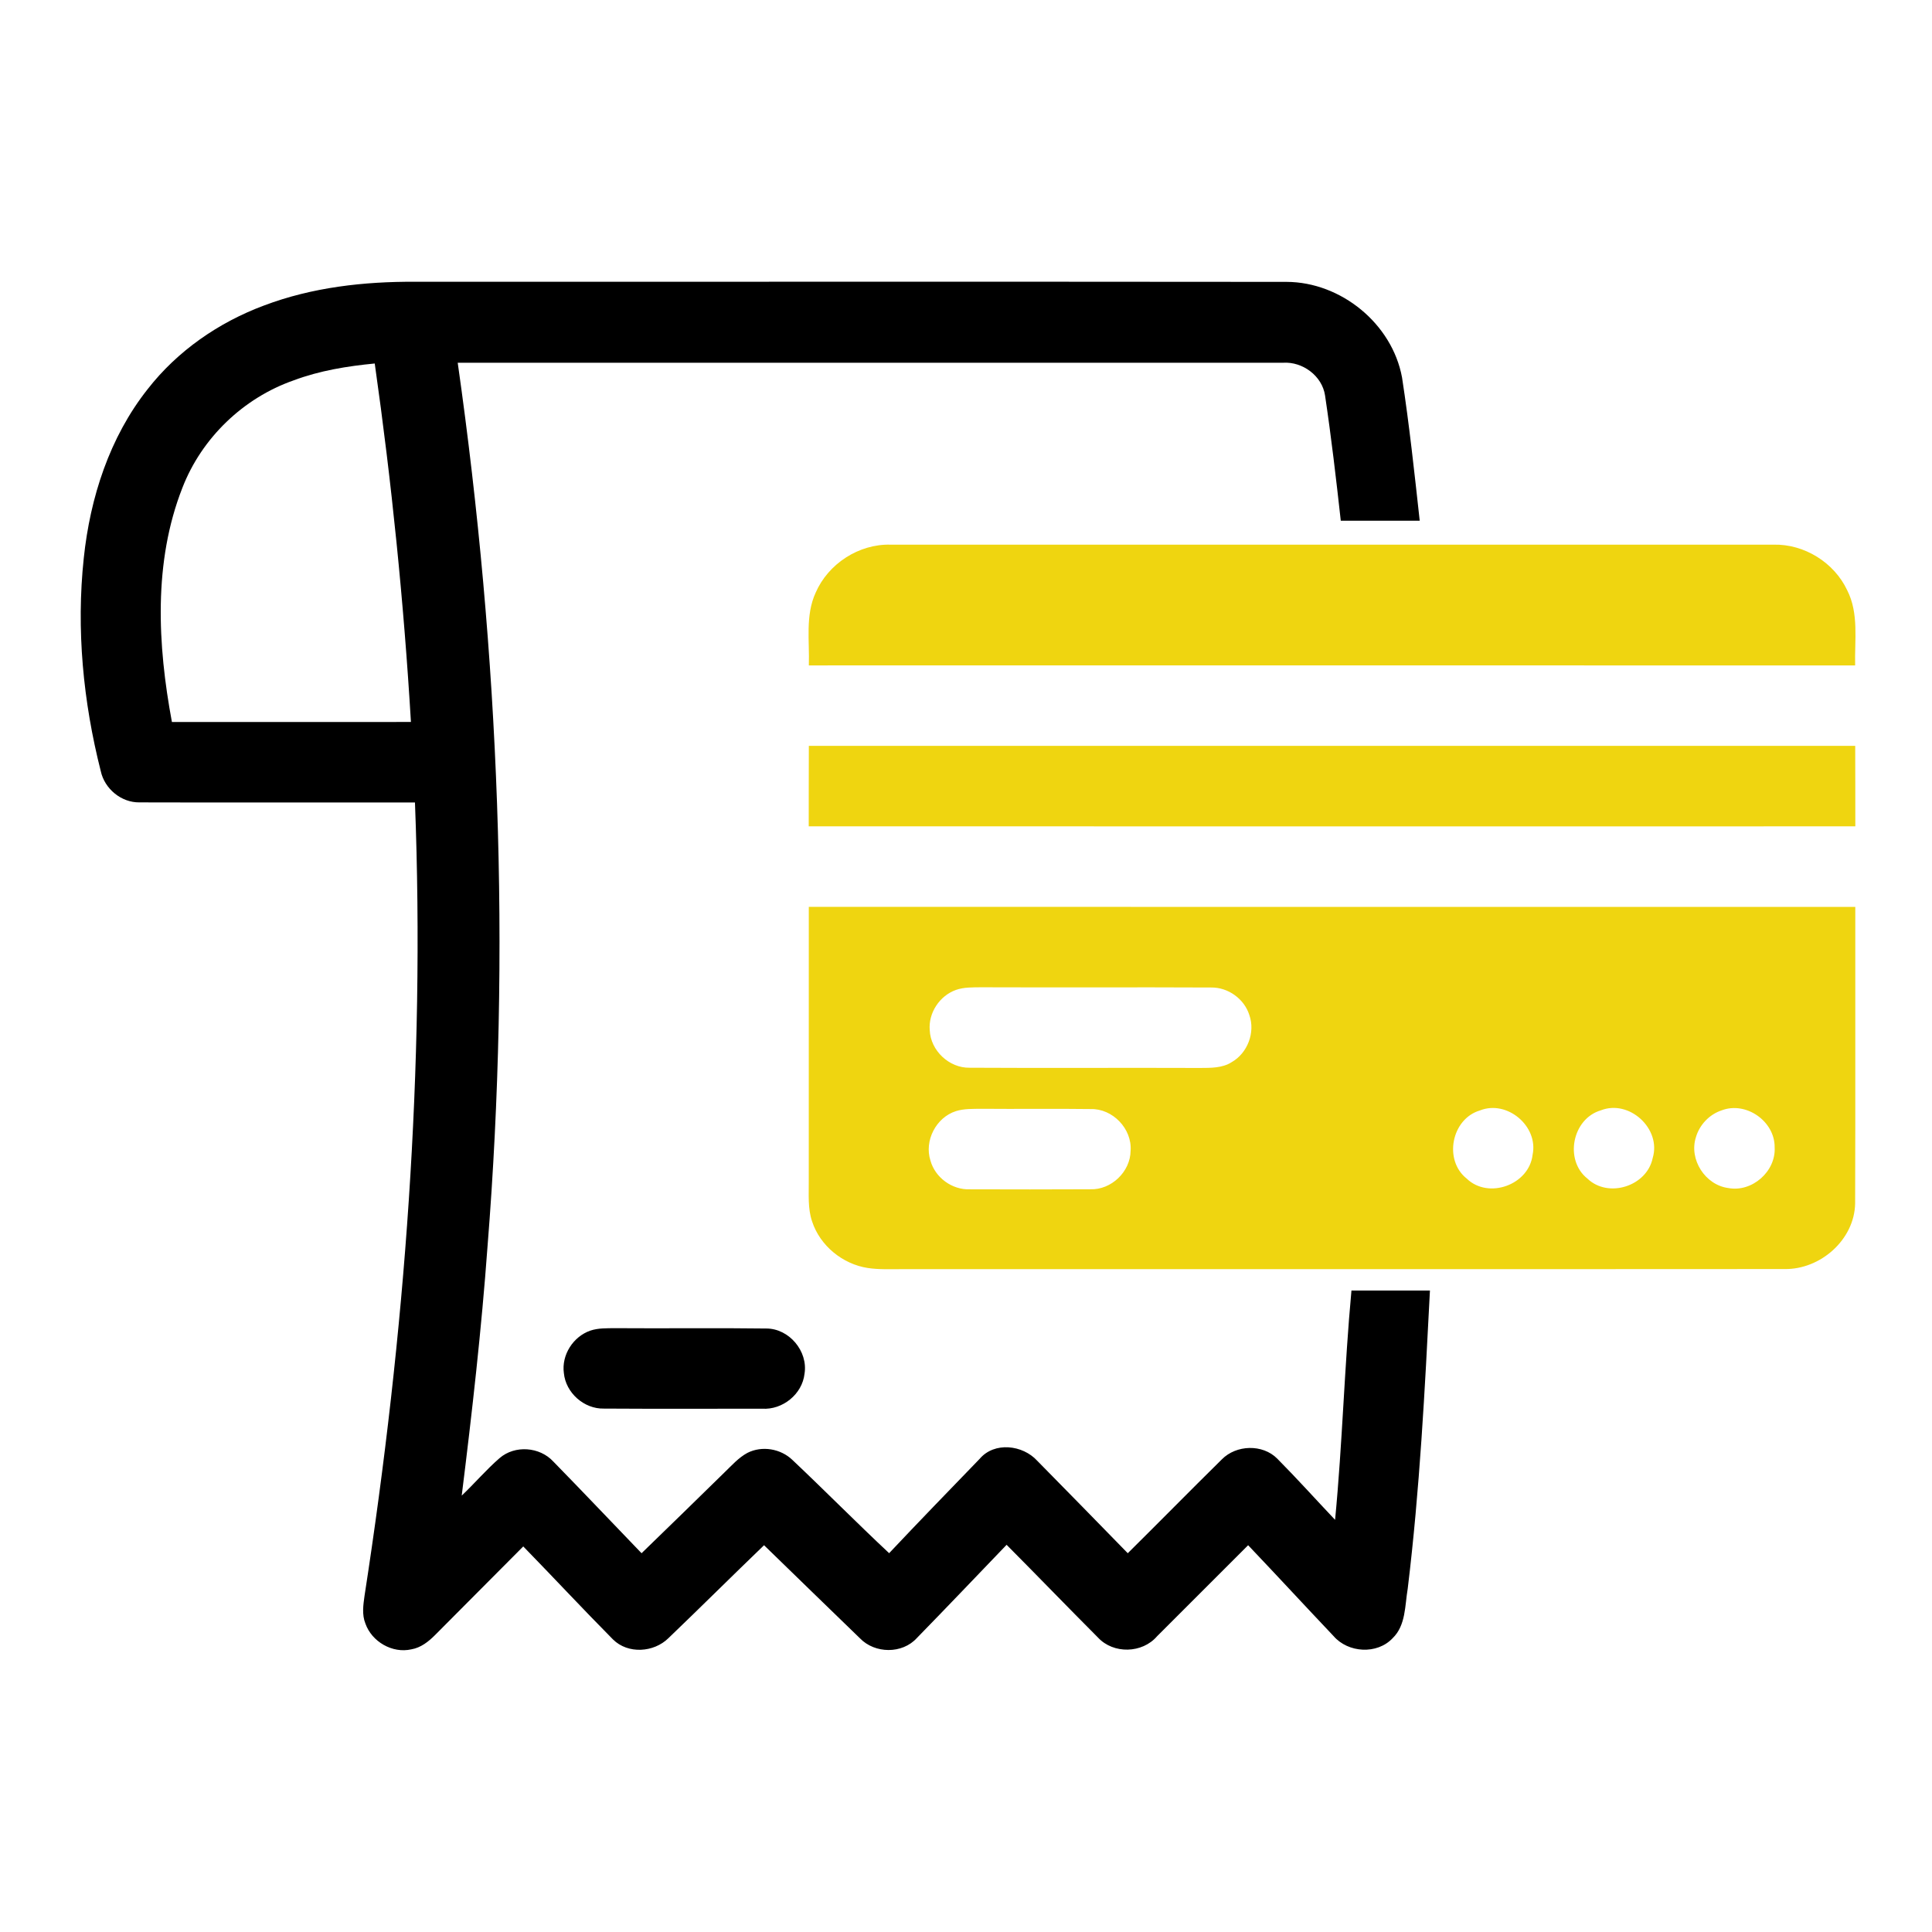
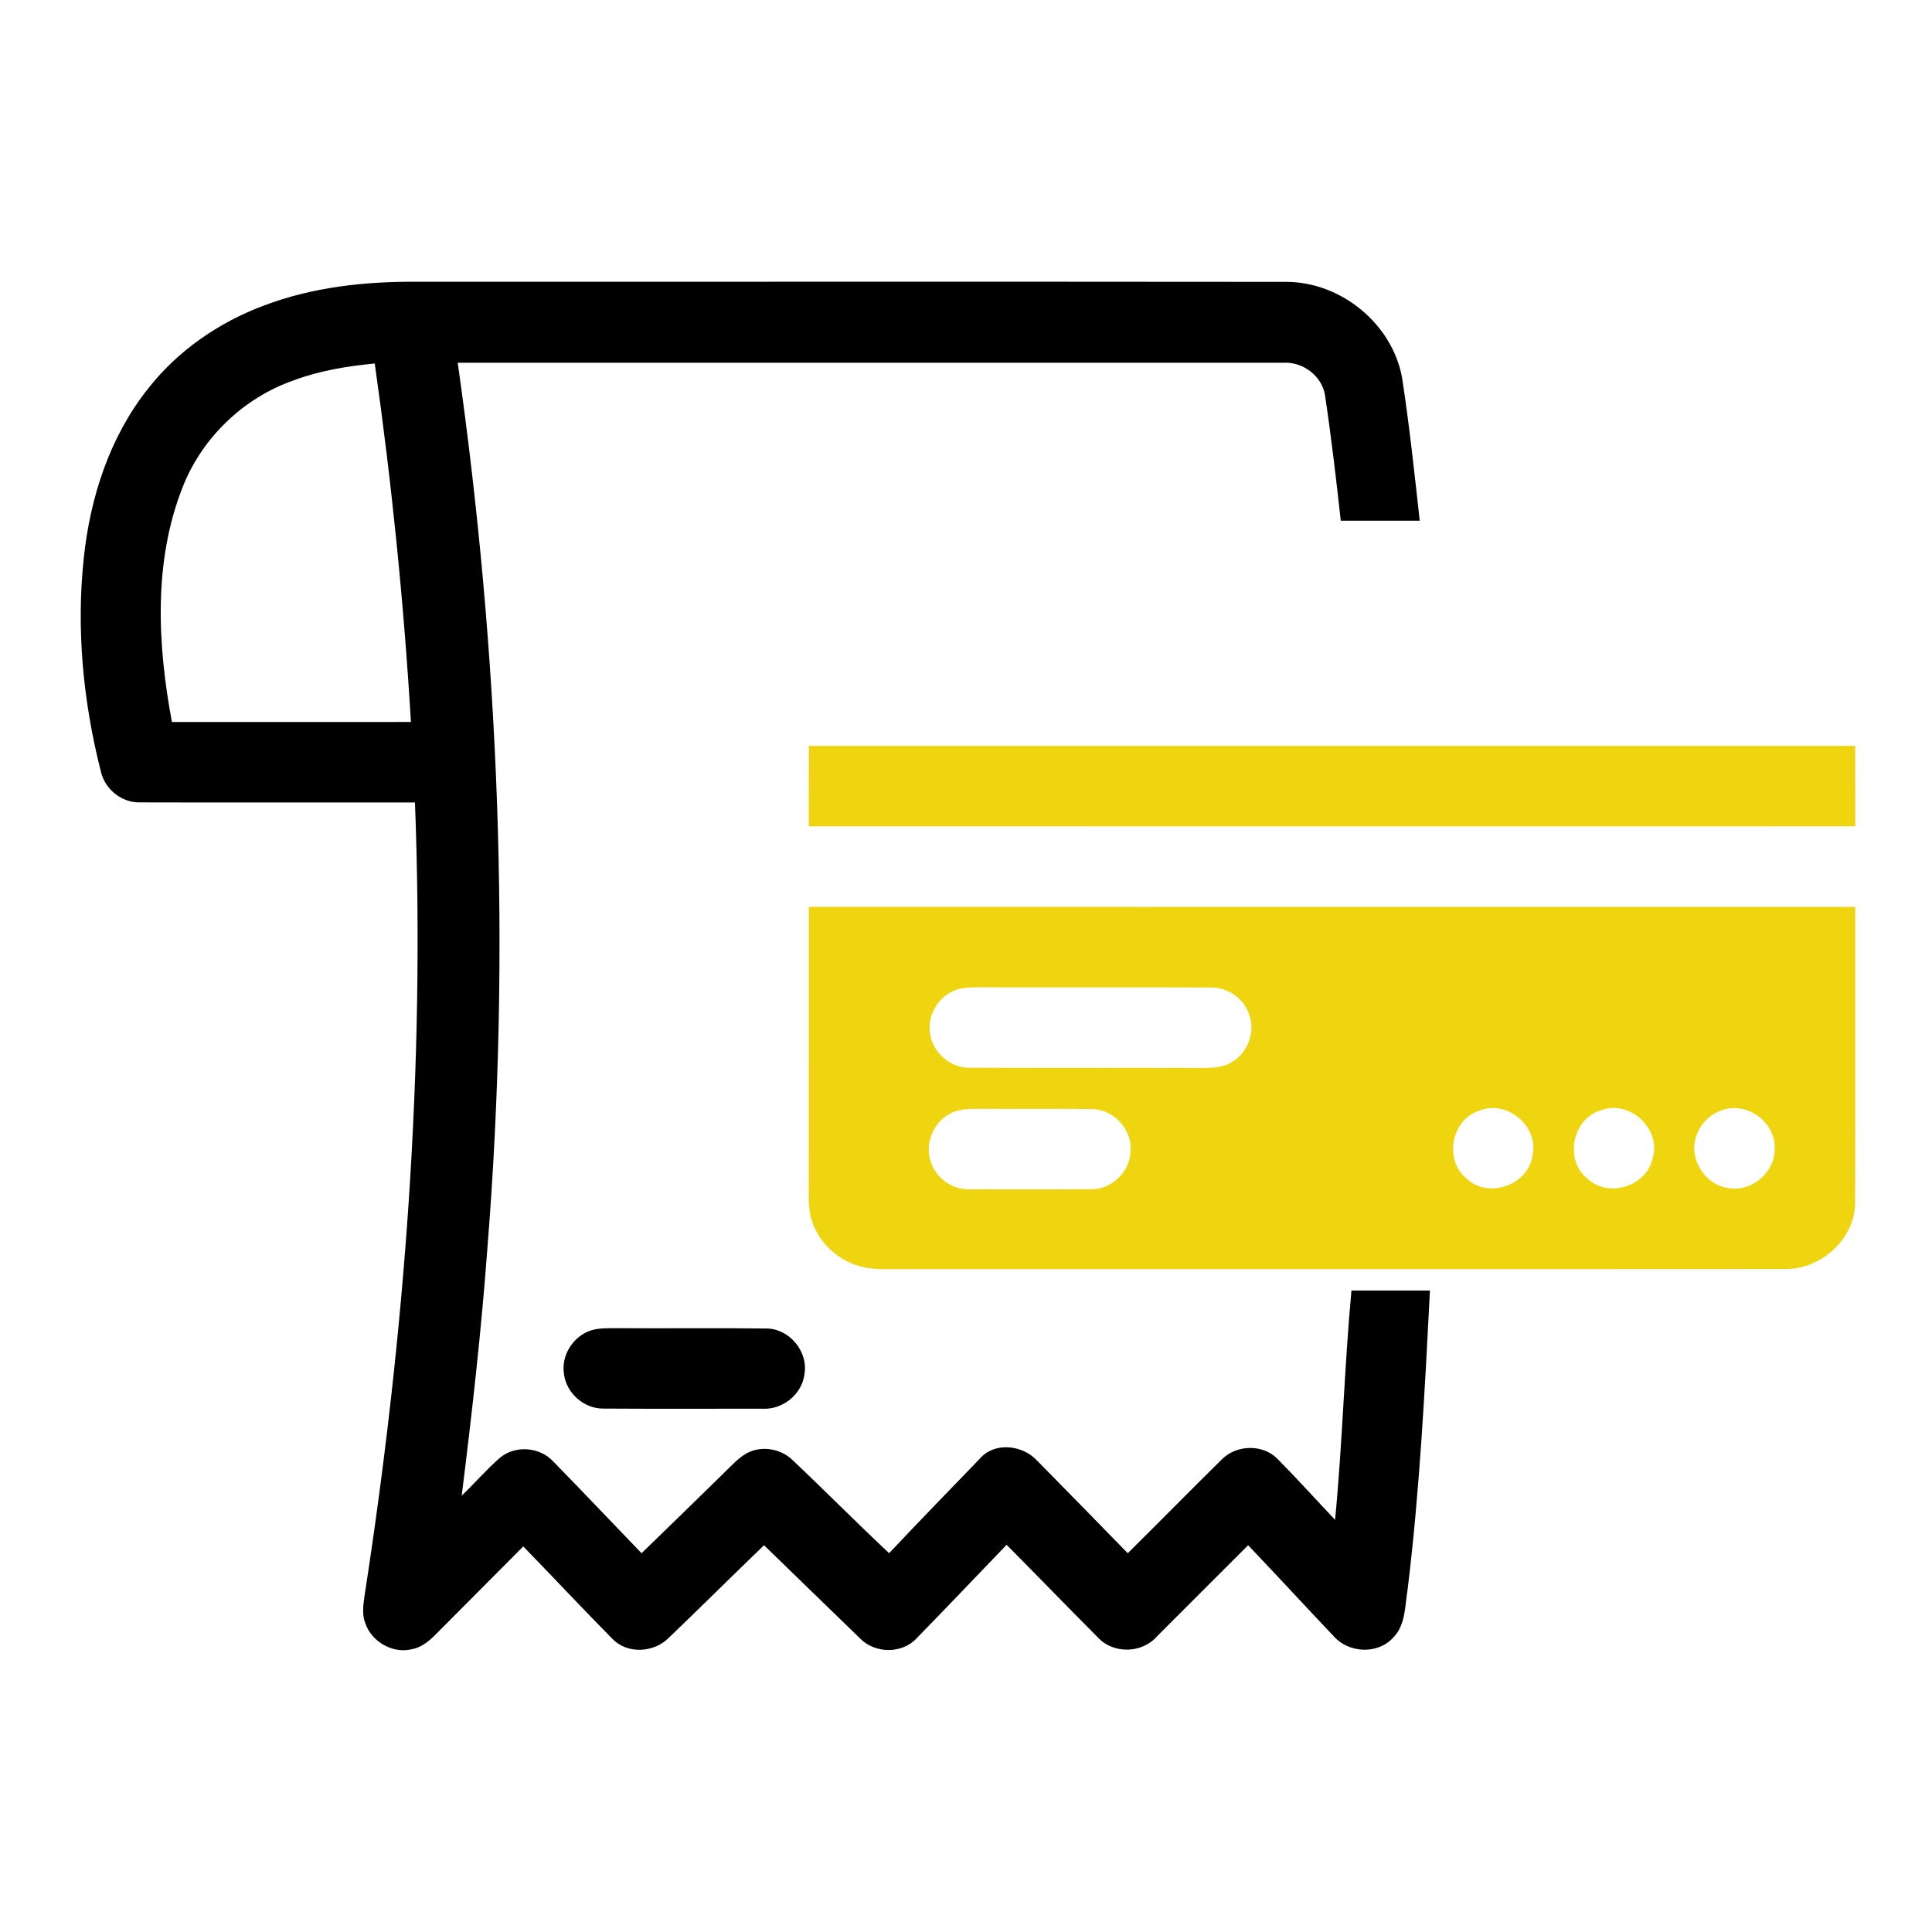
<svg xmlns="http://www.w3.org/2000/svg" width="512pt" height="512pt" viewBox="0 0 512 512" version="1.1">
  <g id="#000000ff">
    <path fill="#000000" opacity="1.00" d=" M 70.00 80.95 C 82.72 76.14 96.44 74.60 109.97 74.67 C 186.97 74.69 263.97 74.62 340.96 74.70 C 355.38 74.75 368.91 85.78 371.55 100.01 C 373.49 112.62 374.84 125.31 376.24 138.00 C 369.27 138.00 362.29 138.01 355.32 137.99 C 354.09 126.91 352.80 115.82 351.15 104.79 C 350.37 99.60 345.20 95.80 340.04 96.13 C 267.13 96.13 194.21 96.14 121.30 96.13 C 132.32 173.56 135.43 252.18 129.21 330.18 C 127.60 352.30 125.10 374.34 122.36 396.35 C 125.78 393.11 128.83 389.51 132.39 386.42 C 136.45 382.91 143.03 383.40 146.64 387.33 C 154.50 395.36 162.22 403.53 170.02 411.62 C 177.37 404.49 184.71 397.36 192.01 390.19 C 193.92 388.36 195.71 386.30 198.07 385.03 C 201.94 383.06 206.90 383.91 210.01 386.91 C 218.63 395.05 226.97 403.51 235.63 411.61 C 243.55 403.20 251.59 394.92 259.61 386.62 C 263.52 382.00 271.04 382.90 274.89 387.13 C 282.91 395.26 290.89 403.44 298.87 411.62 C 307.22 403.36 315.45 394.98 323.81 386.74 C 327.64 382.87 334.59 382.64 338.48 386.55 C 343.72 391.83 348.69 397.37 353.81 402.77 C 355.76 382.55 356.27 362.21 358.15 342.00 C 365.08 342.00 372.02 342.00 378.95 342.00 C 377.60 368.37 376.25 394.78 373.06 421.01 C 372.29 425.48 372.59 430.73 369.06 434.14 C 364.94 438.52 357.28 438.05 353.41 433.58 C 345.83 425.58 338.36 417.48 330.77 409.50 C 322.72 417.53 314.69 425.59 306.64 433.62 C 302.72 438.19 295.08 438.39 290.98 433.97 C 282.86 425.83 274.88 417.55 266.76 409.39 C 258.85 417.62 250.98 425.90 243.00 434.07 C 239.12 438.37 231.85 438.28 227.88 434.15 C 219.39 425.97 210.96 417.71 202.48 409.50 C 193.99 417.67 185.64 425.98 177.14 434.13 C 173.25 437.95 166.42 438.40 162.45 434.47 C 154.42 426.36 146.64 418.00 138.67 409.82 C 130.88 417.64 123.09 425.46 115.31 433.29 C 113.57 435.04 111.53 436.66 109.02 437.09 C 103.99 438.24 98.52 435.07 96.83 430.24 C 95.88 427.88 96.27 425.30 96.61 422.87 C 107.35 353.40 112.68 282.96 109.97 212.67 C 85.63 212.64 61.30 212.71 36.96 212.64 C 32.13 212.71 27.71 209.04 26.70 204.34 C 22.04 185.98 20.18 166.78 22.20 147.90 C 23.88 131.89 29.04 115.87 39.13 103.13 C 47.03 92.98 57.98 85.42 70.00 80.95 M 77.88 100.78 C 64.50 105.44 53.44 116.07 48.33 129.29 C 40.60 148.99 41.75 170.90 45.56 191.34 C 66.68 191.32 87.79 191.34 108.90 191.33 C 107.01 159.55 103.79 127.85 99.31 96.33 C 92.04 97.03 84.75 98.21 77.88 100.78 Z" />
-     <path fill="#EFD510" opacity="1.00" d=" M 216.15 157.08 C 219.48 149.39 227.63 144.11 236.02 144.34 C 314.03 144.33 392.03 144.33 470.03 144.34 C 478.15 144.15 486.07 149.07 489.52 156.41 C 492.67 162.59 491.46 169.70 491.63 176.35 C 399.20 176.31 306.77 176.34 214.35 176.34 C 214.57 169.91 213.38 163.12 216.15 157.08 Z" />
    <path fill="#EFD510" opacity="1.00" d=" M 214.32 218.98 C 214.35 211.88 214.30 204.77 214.35 197.66 C 306.78 197.67 399.22 197.67 491.65 197.66 C 491.69 204.77 491.66 211.88 491.68 218.99 C 399.22 219.00 306.77 219.02 214.32 218.98 Z" />
    <path fill="#EFD510" opacity="1.00" d=" M 214.34 240.33 C 306.78 240.33 399.22 240.33 491.67 240.34 C 491.64 266.54 491.72 292.75 491.63 318.95 C 491.44 328.57 482.41 336.45 472.97 336.31 C 394.97 336.37 316.97 336.31 238.97 336.34 C 235.96 336.33 232.94 336.48 229.95 336.03 C 223.30 335.00 217.33 330.14 215.22 323.71 C 214.03 320.26 214.37 316.55 214.33 312.97 C 214.34 288.76 214.33 264.54 214.34 240.33 M 253.34 262.34 C 249.02 263.87 246.00 268.42 246.39 273.01 C 246.61 278.42 251.54 283.07 256.97 282.96 C 277.30 283.08 297.65 282.94 317.99 283.02 C 320.83 283.00 323.90 283.08 326.39 281.49 C 330.62 279.10 332.71 273.59 331.09 269.00 C 329.75 264.71 325.46 261.63 320.97 261.70 C 300.64 261.60 280.31 261.72 259.98 261.64 C 257.76 261.67 255.46 261.59 253.34 262.34 M 253.34 294.46 C 248.07 296.13 244.88 302.30 246.58 307.57 C 247.83 312.08 252.31 315.35 256.99 315.18 C 267.64 315.21 278.30 315.23 288.95 315.17 C 294.51 315.36 299.56 310.52 299.62 304.96 C 300.04 299.13 294.86 293.74 289.01 293.91 C 279.35 293.78 269.69 293.93 260.03 293.84 C 257.79 293.88 255.50 293.78 253.34 294.46 M 392.20 294.28 C 384.66 296.50 382.51 307.46 388.69 312.34 C 394.46 317.91 405.24 313.98 406.15 306.04 C 407.76 298.46 399.39 291.41 392.20 294.28 M 424.22 294.26 C 416.67 296.48 414.50 307.44 420.68 312.34 C 426.21 317.64 436.46 314.37 437.98 306.89 C 440.33 299.13 431.76 291.27 424.22 294.26 M 456.25 294.26 C 453.00 295.33 450.39 298.09 449.44 301.36 C 447.53 307.26 451.90 314.04 458.01 314.84 C 464.30 316.03 470.66 310.45 470.30 304.06 C 470.38 297.16 462.71 291.78 456.25 294.26 Z" />
    <path fill="#000000" opacity="1.00" d=" M 156.44 352.63 C 158.54 351.92 160.80 352.01 162.99 351.98 C 176.36 352.08 189.73 351.89 203.10 352.07 C 209.14 352.08 214.17 358.09 213.21 364.04 C 212.62 369.47 207.39 373.68 201.97 373.32 C 188.00 373.32 174.02 373.38 160.04 373.29 C 154.78 373.42 149.93 369.11 149.43 363.88 C 148.77 359.08 151.89 354.21 156.44 352.63 Z" />
  </g>
</svg>